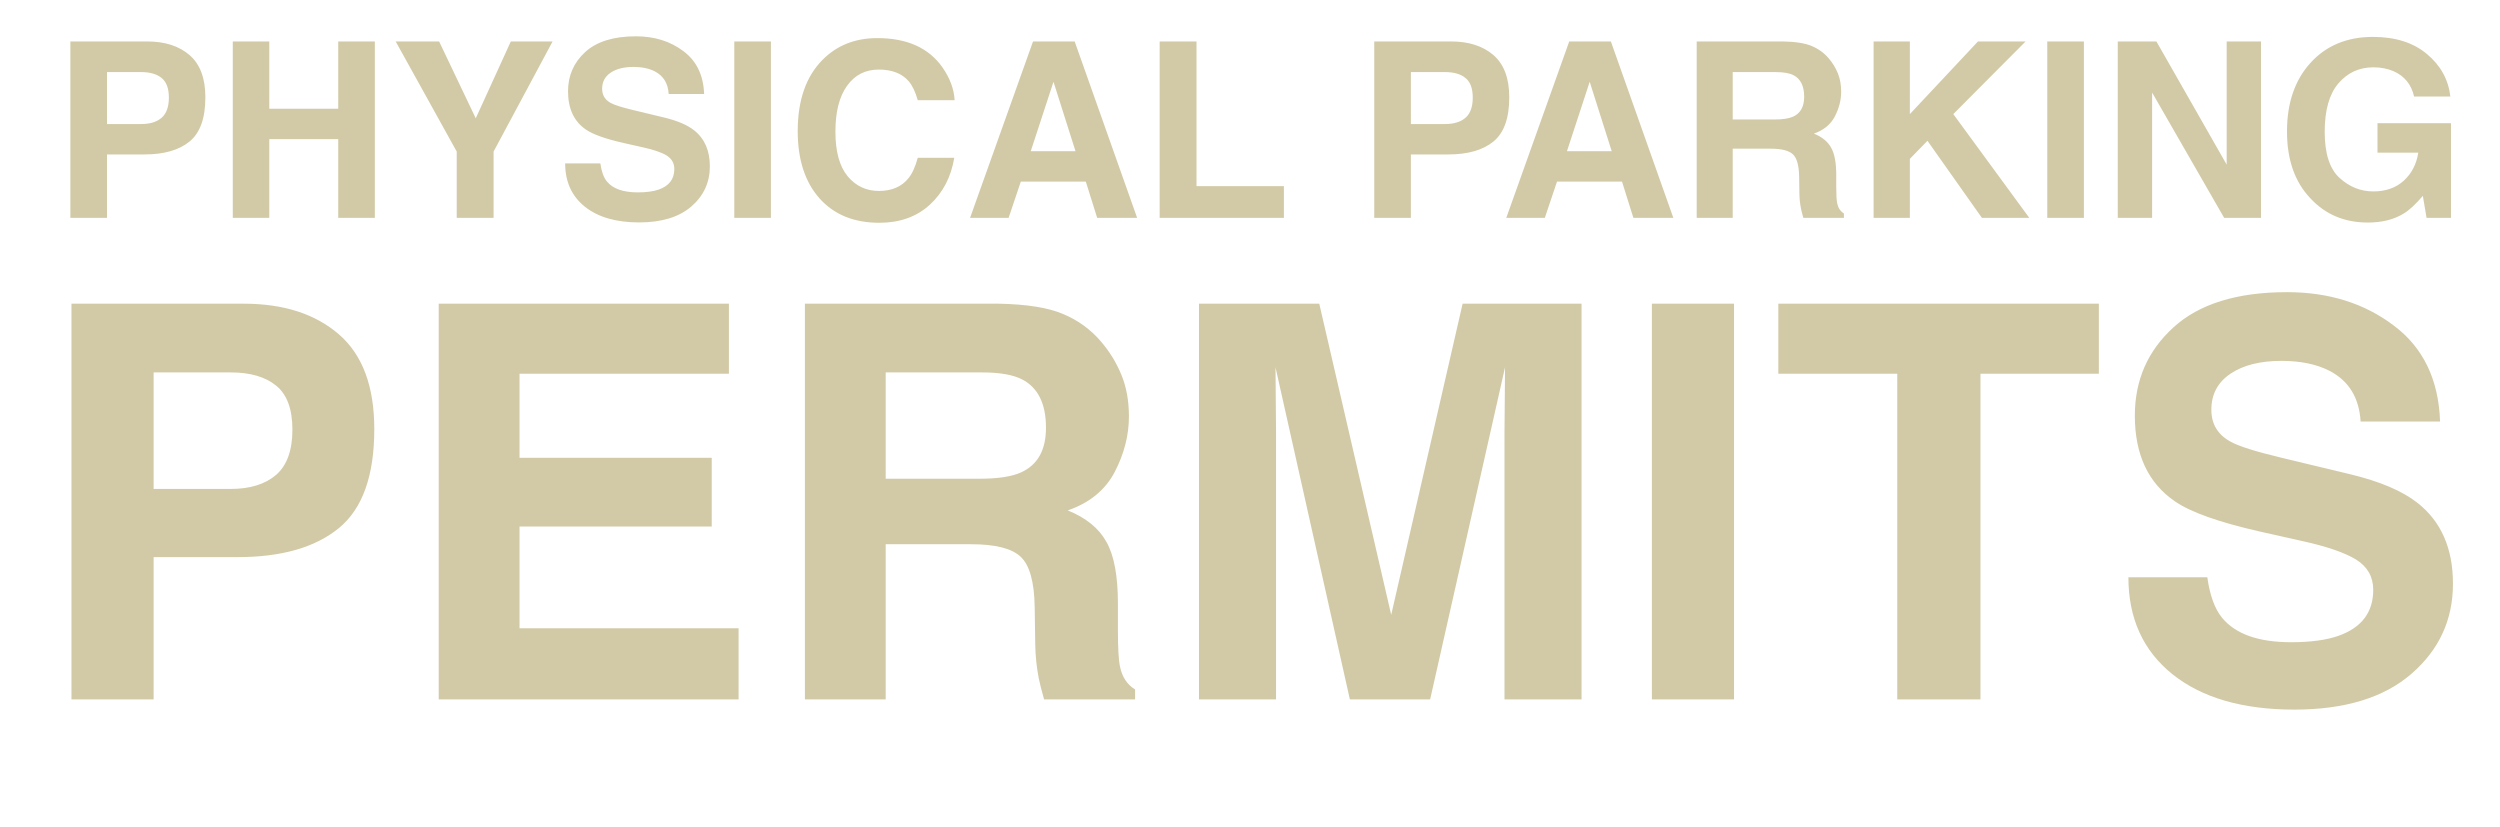
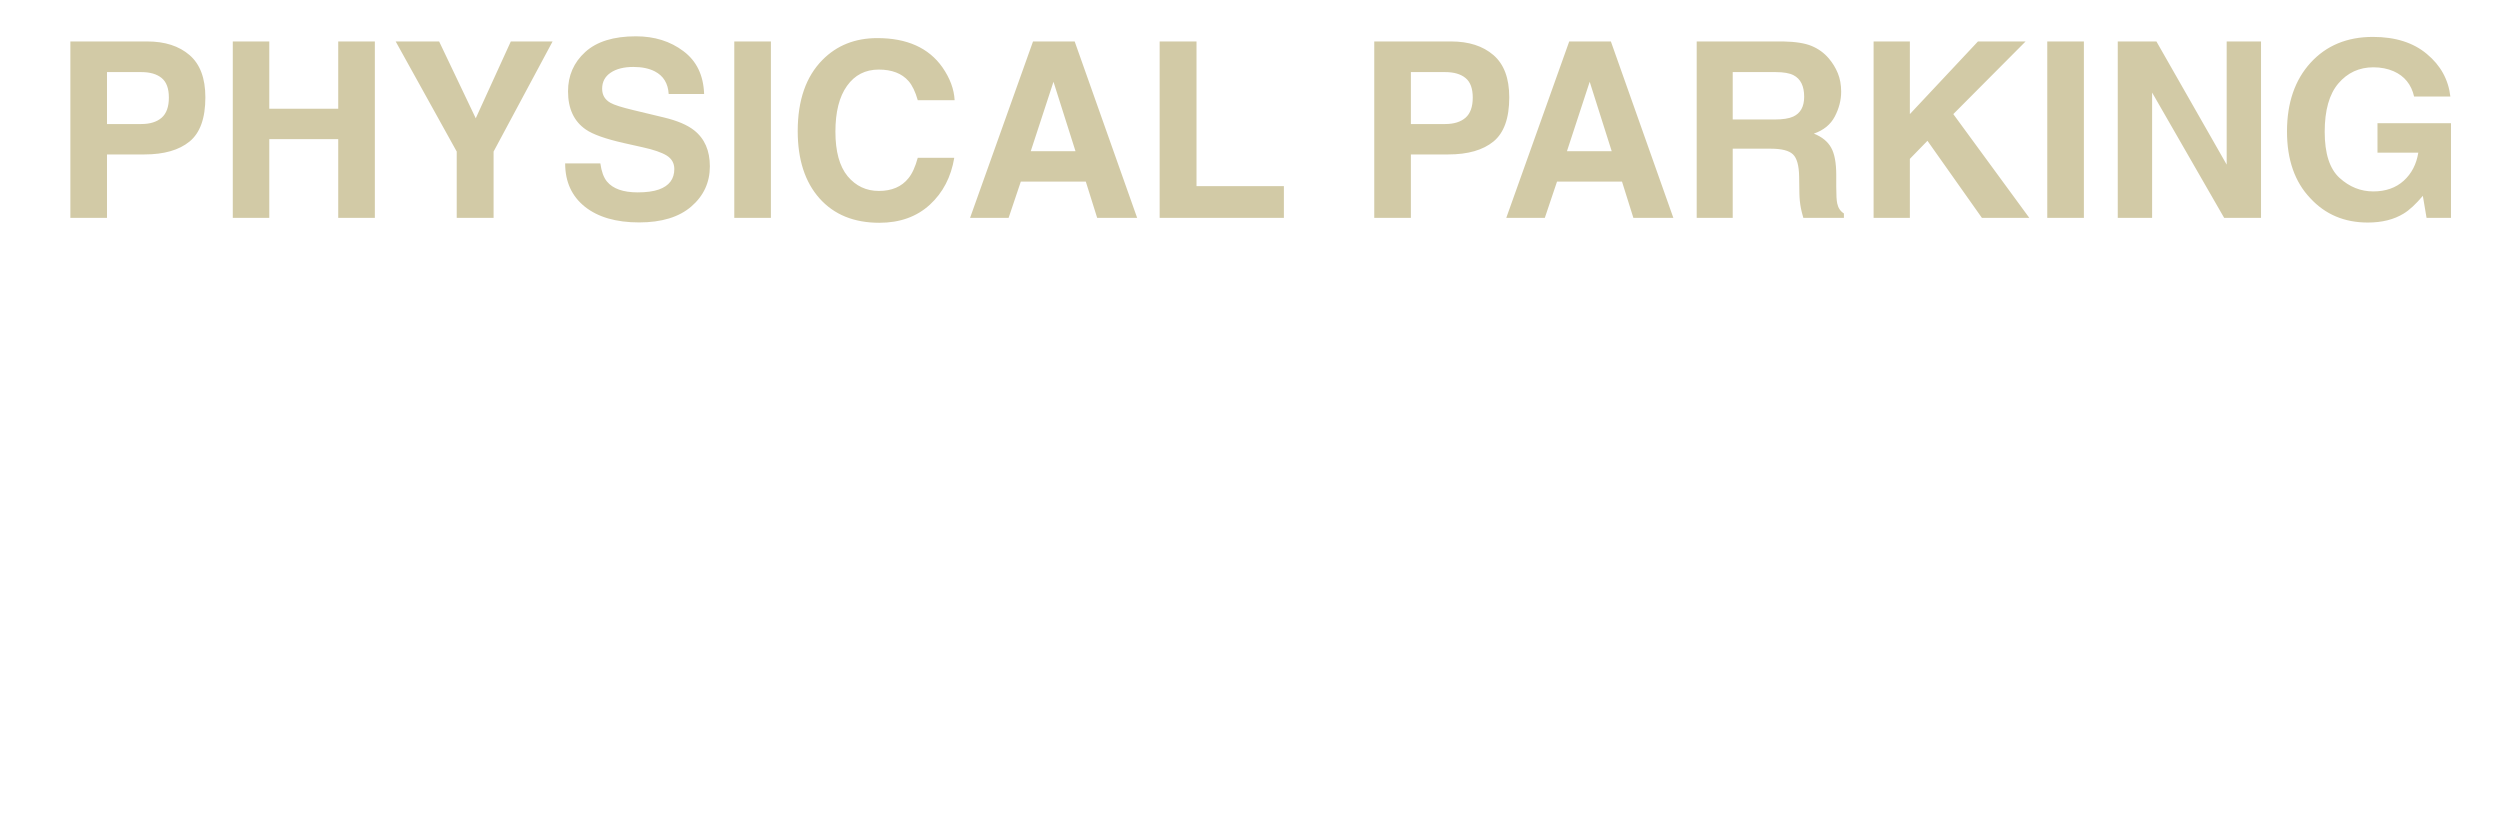
<svg xmlns="http://www.w3.org/2000/svg" width="677" height="224" viewBox="0 0 677 224" fill="none">
  <path d="M39.118 41.822H28.973V59H19.055V11.225H39.863C44.66 11.225 48.485 12.457 51.337 14.92C54.189 17.383 55.615 21.197 55.615 26.361C55.615 32.001 54.189 35.988 51.337 38.321C48.485 40.655 44.412 41.822 39.118 41.822ZM43.785 31.871C45.081 30.726 45.73 28.911 45.73 26.426C45.73 23.941 45.071 22.169 43.753 21.111C42.456 20.052 40.63 19.523 38.275 19.523H28.973V33.589H38.275C40.63 33.589 42.467 33.017 43.785 31.871ZM91.592 59V37.673H72.923V59H63.038V11.225H72.923V29.441H91.592V11.225H101.51V59H91.592ZM149.642 11.225L133.663 41.044V59H123.68V41.044L107.15 11.225H118.915L128.833 32.033L138.33 11.225H149.642ZM172.686 52.096C175.041 52.096 176.954 51.837 178.423 51.318C181.21 50.325 182.604 48.477 182.604 45.776C182.604 44.199 181.913 42.978 180.53 42.114C179.147 41.271 176.975 40.525 174.015 39.877L168.959 38.743C163.989 37.619 160.553 36.398 158.652 35.08C155.432 32.876 153.823 29.43 153.823 24.741C153.823 20.462 155.378 16.908 158.49 14.077C161.601 11.247 166.171 9.832 172.2 9.832C177.235 9.832 181.524 11.171 185.067 13.851C188.633 16.508 190.502 20.376 190.675 25.454H181.081C180.908 22.58 179.655 20.538 177.321 19.328C175.765 18.529 173.831 18.129 171.519 18.129C168.948 18.129 166.895 18.648 165.361 19.685C163.827 20.722 163.06 22.169 163.06 24.028C163.06 25.735 163.816 27.01 165.329 27.852C166.301 28.414 168.375 29.073 171.552 29.829L179.784 31.807C183.393 32.671 186.115 33.827 187.952 35.275C190.804 37.522 192.23 40.774 192.23 45.031C192.23 49.395 190.556 53.025 187.207 55.921C183.879 58.795 179.169 60.232 173.075 60.232C166.852 60.232 161.958 58.816 158.393 55.986C154.827 53.133 153.045 49.222 153.045 44.253H162.574C162.876 46.435 163.47 48.066 164.356 49.147C165.977 51.113 168.754 52.096 172.686 52.096ZM198.842 11.225H208.76V59H198.842V11.225ZM251.803 55.435C248.238 58.697 243.679 60.329 238.125 60.329C231.254 60.329 225.852 58.125 221.92 53.717C217.987 49.287 216.021 43.215 216.021 35.502C216.021 27.161 218.257 20.733 222.73 16.217C226.619 12.284 231.567 10.318 237.574 10.318C245.612 10.318 251.49 12.954 255.206 18.226C257.259 21.186 258.361 24.157 258.512 27.139H248.53C247.881 24.849 247.049 23.12 246.034 21.953C244.219 19.879 241.529 18.842 237.963 18.842C234.333 18.842 231.47 20.311 229.374 23.25C227.278 26.167 226.23 30.305 226.23 35.664C226.23 41.022 227.332 45.041 229.536 47.721C231.762 50.379 234.582 51.707 237.996 51.707C241.496 51.707 244.165 50.562 246.001 48.272C247.017 47.04 247.86 45.193 248.53 42.729H258.415C257.551 47.937 255.347 52.172 251.803 55.435ZM294.035 49.179H276.436L273.13 59H262.693L279.742 11.225H291.021L307.94 59H297.115L294.035 49.179ZM291.248 40.947L285.284 22.148L279.126 40.947H291.248ZM314.033 11.225H324.016V50.411H347.677V59H314.033V11.225ZM392.21 41.822H382.066V59H372.148V11.225H392.956C397.753 11.225 401.577 12.457 404.43 14.92C407.282 17.383 408.708 21.197 408.708 26.361C408.708 32.001 407.282 35.988 404.43 38.321C401.577 40.655 397.504 41.822 392.21 41.822ZM396.878 31.871C398.174 30.726 398.822 28.911 398.822 26.426C398.822 23.941 398.163 22.169 396.845 21.111C395.549 20.052 393.723 19.523 391.368 19.523H382.066V33.589H391.368C393.723 33.589 395.56 33.017 396.878 31.871ZM439.24 49.179H421.64L418.334 59H407.898L424.946 11.225H436.225L453.144 59H442.319L439.24 49.179ZM436.452 40.947L430.489 22.148L424.33 40.947H436.452ZM479.527 40.266H469.221V59H459.465V11.225H482.898C486.247 11.29 488.819 11.701 490.612 12.457C492.427 13.213 493.961 14.326 495.215 15.795C496.252 17.005 497.073 18.345 497.678 19.814C498.283 21.284 498.586 22.958 498.586 24.838C498.586 27.107 498.013 29.343 496.868 31.547C495.722 33.73 493.832 35.275 491.196 36.182C493.4 37.068 494.955 38.332 495.863 39.974C496.792 41.595 497.257 44.08 497.257 47.429V50.638C497.257 52.82 497.343 54.3 497.516 55.078C497.775 56.31 498.38 57.217 499.331 57.801V59H488.343C488.041 57.941 487.825 57.088 487.695 56.44C487.436 55.1 487.295 53.728 487.274 52.323L487.209 47.883C487.166 44.836 486.604 42.805 485.524 41.789C484.465 40.774 482.466 40.266 479.527 40.266ZM485.588 31.58C487.576 30.672 488.57 28.879 488.57 26.199C488.57 23.304 487.609 21.359 485.686 20.365C484.605 19.803 482.985 19.523 480.824 19.523H469.221V32.358H480.532C482.779 32.358 484.465 32.098 485.588 31.58ZM549.537 59H536.702L521.954 38.127L517.19 43.021V59H507.369V11.225H517.19V30.899L535.632 11.225H548.532L528.955 30.899L549.537 59ZM554.398 11.225H564.316V59H554.398V11.225ZM612.286 59H602.303L582.791 25.065V59H573.489V11.225H583.958L602.984 44.577V11.225H612.286V59ZM650.92 57.833C648.284 59.454 645.043 60.264 641.197 60.264C634.866 60.264 629.68 58.071 625.639 53.684C621.426 49.276 619.319 43.248 619.319 35.599C619.319 27.863 621.447 21.662 625.704 16.994C629.961 12.327 635.59 9.994 642.591 9.994C648.662 9.994 653.535 11.539 657.208 14.628C660.903 17.697 663.021 21.532 663.561 26.135H653.74C652.984 22.872 651.136 20.592 648.198 19.296C646.556 18.583 644.73 18.226 642.72 18.226C638.874 18.226 635.708 19.685 633.224 22.602C630.76 25.497 629.529 29.862 629.529 35.696C629.529 41.573 630.868 45.733 633.548 48.175C636.227 50.616 639.274 51.837 642.688 51.837C646.037 51.837 648.781 50.876 650.92 48.952C653.06 47.008 654.378 44.469 654.875 41.336H643.822V33.362H663.723V59H657.111L656.106 53.036C654.183 55.305 652.454 56.904 650.92 57.833Z" fill="#D2CAA6" />
-   <path d="M64.354 150.868H41.6V189.398H19.354V82.241H66.026C76.786 82.241 85.364 85.003 91.762 90.528C98.159 96.053 101.358 104.607 101.358 116.191C101.358 128.84 98.159 137.782 91.762 143.016C85.364 148.251 76.228 150.868 64.354 150.868ZM74.823 128.549C77.731 125.981 79.185 121.91 79.185 116.336C79.185 110.763 77.707 106.788 74.75 104.414C71.842 102.039 67.747 100.851 62.464 100.851H41.6V132.402H62.464C67.747 132.402 71.866 131.118 74.823 128.549ZM192.74 142.58H140.688V170.133H200.01V189.398H118.805V82.241H197.392V101.215H140.688V123.969H192.74V142.58ZM262.966 147.378H239.848V189.398H217.966V82.241H270.527C278.039 82.386 283.807 83.307 287.829 85.003C291.9 86.699 295.341 89.195 298.152 92.491C300.479 95.205 302.32 98.21 303.677 101.506C305.034 104.801 305.713 108.557 305.713 112.774C305.713 117.863 304.429 122.879 301.86 127.822C299.291 132.718 295.051 136.183 289.138 138.218C294.081 140.205 297.571 143.041 299.606 146.724C301.69 150.359 302.732 155.933 302.732 163.445V170.642C302.732 175.537 302.926 178.857 303.314 180.602C303.896 183.364 305.253 185.4 307.385 186.708V189.398H282.74C282.062 187.023 281.577 185.109 281.286 183.655C280.705 180.65 280.39 177.572 280.341 174.422L280.196 164.462C280.099 157.629 278.839 153.073 276.416 150.795C274.041 148.517 269.558 147.378 262.966 147.378ZM276.561 127.895C281.02 125.86 283.249 121.837 283.249 115.827C283.249 109.333 281.092 104.971 276.779 102.742C274.356 101.481 270.721 100.851 265.874 100.851H239.848V129.64H265.22C270.26 129.64 274.041 129.058 276.561 127.895ZM345.552 189.398H324.687V82.241H357.256L376.739 166.498L396.077 82.241H428.283V189.398H407.418V116.918C407.418 114.834 407.442 111.926 407.491 108.194C407.539 104.414 407.563 101.506 407.563 99.47L387.281 189.398H365.544L345.406 99.47C345.406 101.506 345.431 104.414 345.479 108.194C345.528 111.926 345.552 114.834 345.552 116.918V189.398ZM447.33 82.241H469.575V189.398H447.33V82.241ZM568.372 82.241V101.215H536.312V189.398H513.776V101.215H481.57V82.241H568.372ZM620.424 173.913C625.707 173.913 629.996 173.332 633.292 172.169C639.544 169.939 642.67 165.795 642.67 159.737C642.67 156.199 641.119 153.461 638.017 151.522C634.916 149.632 630.045 147.96 623.405 146.506L612.064 143.962C600.917 141.441 593.211 138.703 588.946 135.747C581.725 130.803 578.114 123.073 578.114 112.556C578.114 102.96 581.603 94.987 588.583 88.638C595.562 82.289 605.812 79.115 619.334 79.115C630.626 79.115 640.247 82.119 648.195 88.129C656.192 94.09 660.384 102.766 660.772 114.155H639.253C638.866 107.709 636.055 103.129 630.82 100.415C627.331 98.622 622.993 97.725 617.807 97.725C612.04 97.725 607.436 98.888 603.995 101.215C600.554 103.541 598.833 106.788 598.833 110.956C598.833 114.785 600.529 117.645 603.922 119.535C606.103 120.795 610.756 122.273 617.88 123.969L636.345 128.404C644.439 130.343 650.546 132.936 654.665 136.183C661.063 141.223 664.262 148.517 664.262 158.065C664.262 167.855 660.505 175.997 652.993 182.492C645.53 188.938 634.964 192.161 621.297 192.161C607.339 192.161 596.361 188.986 588.364 182.637C580.368 176.24 576.369 167.467 576.369 156.32H597.743C598.421 161.215 599.754 164.874 601.741 167.298C605.376 171.708 611.604 173.913 620.424 173.913Z" fill="#D2CAA6" />
</svg>